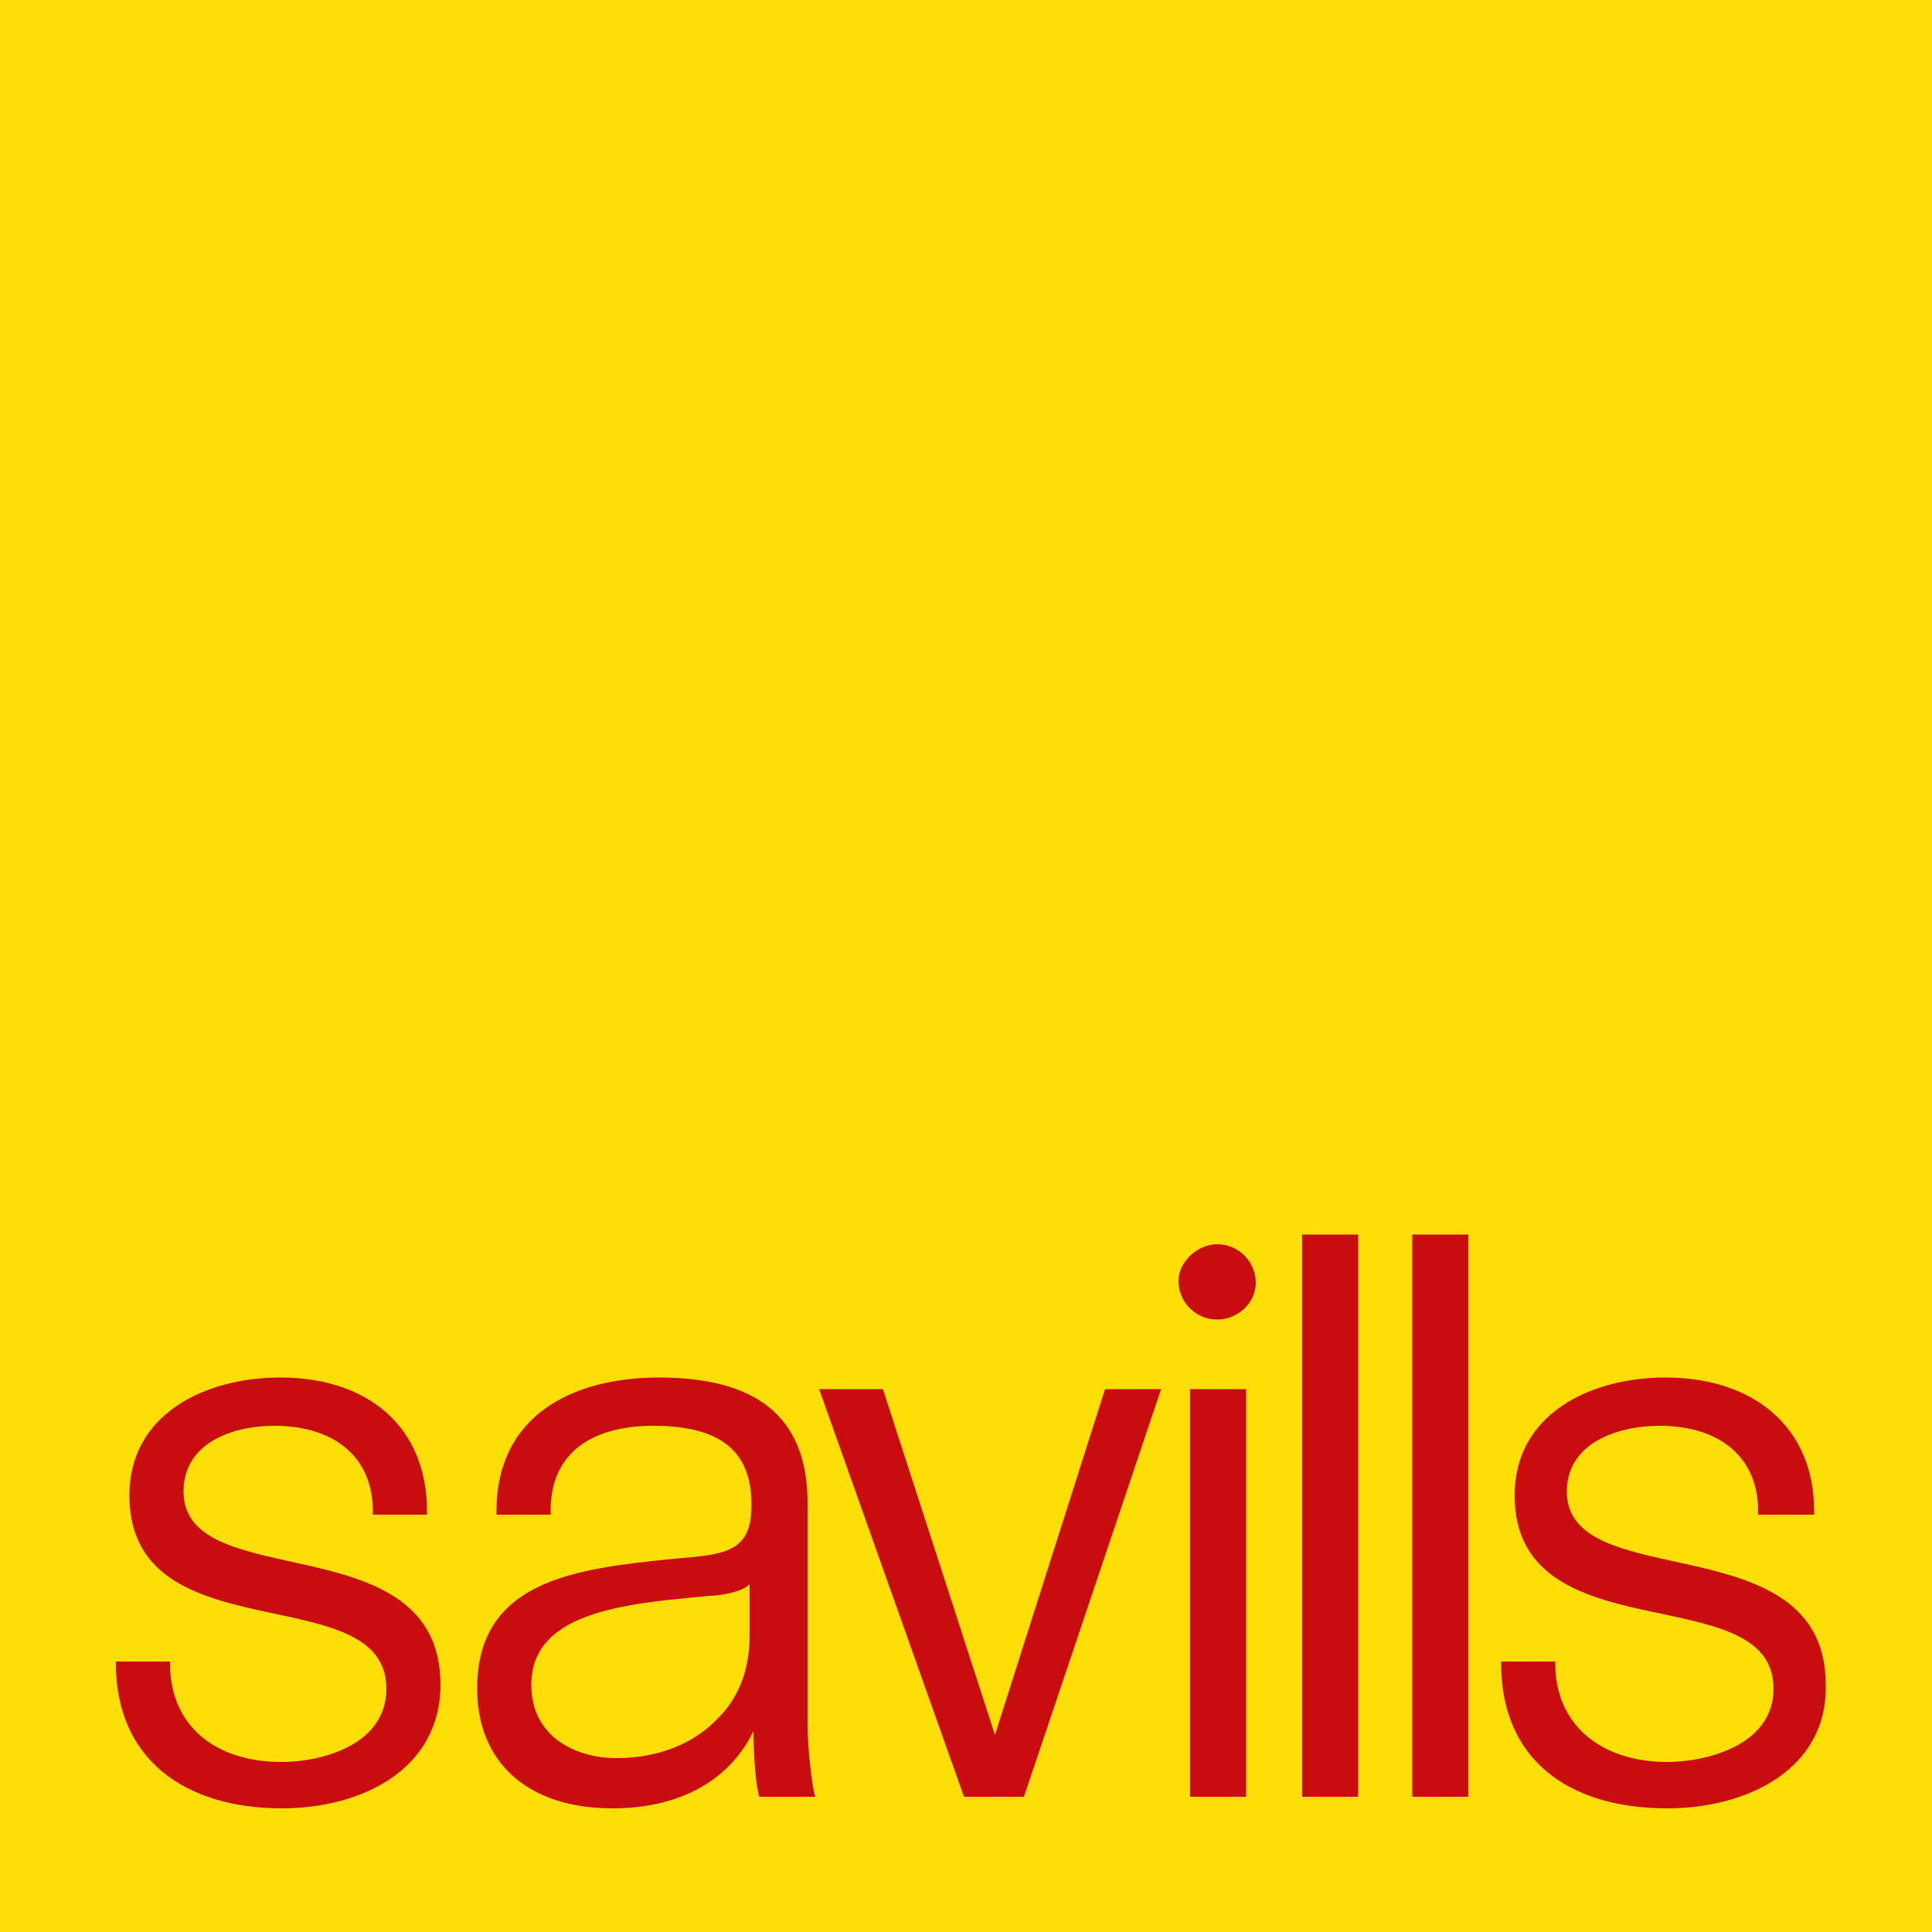
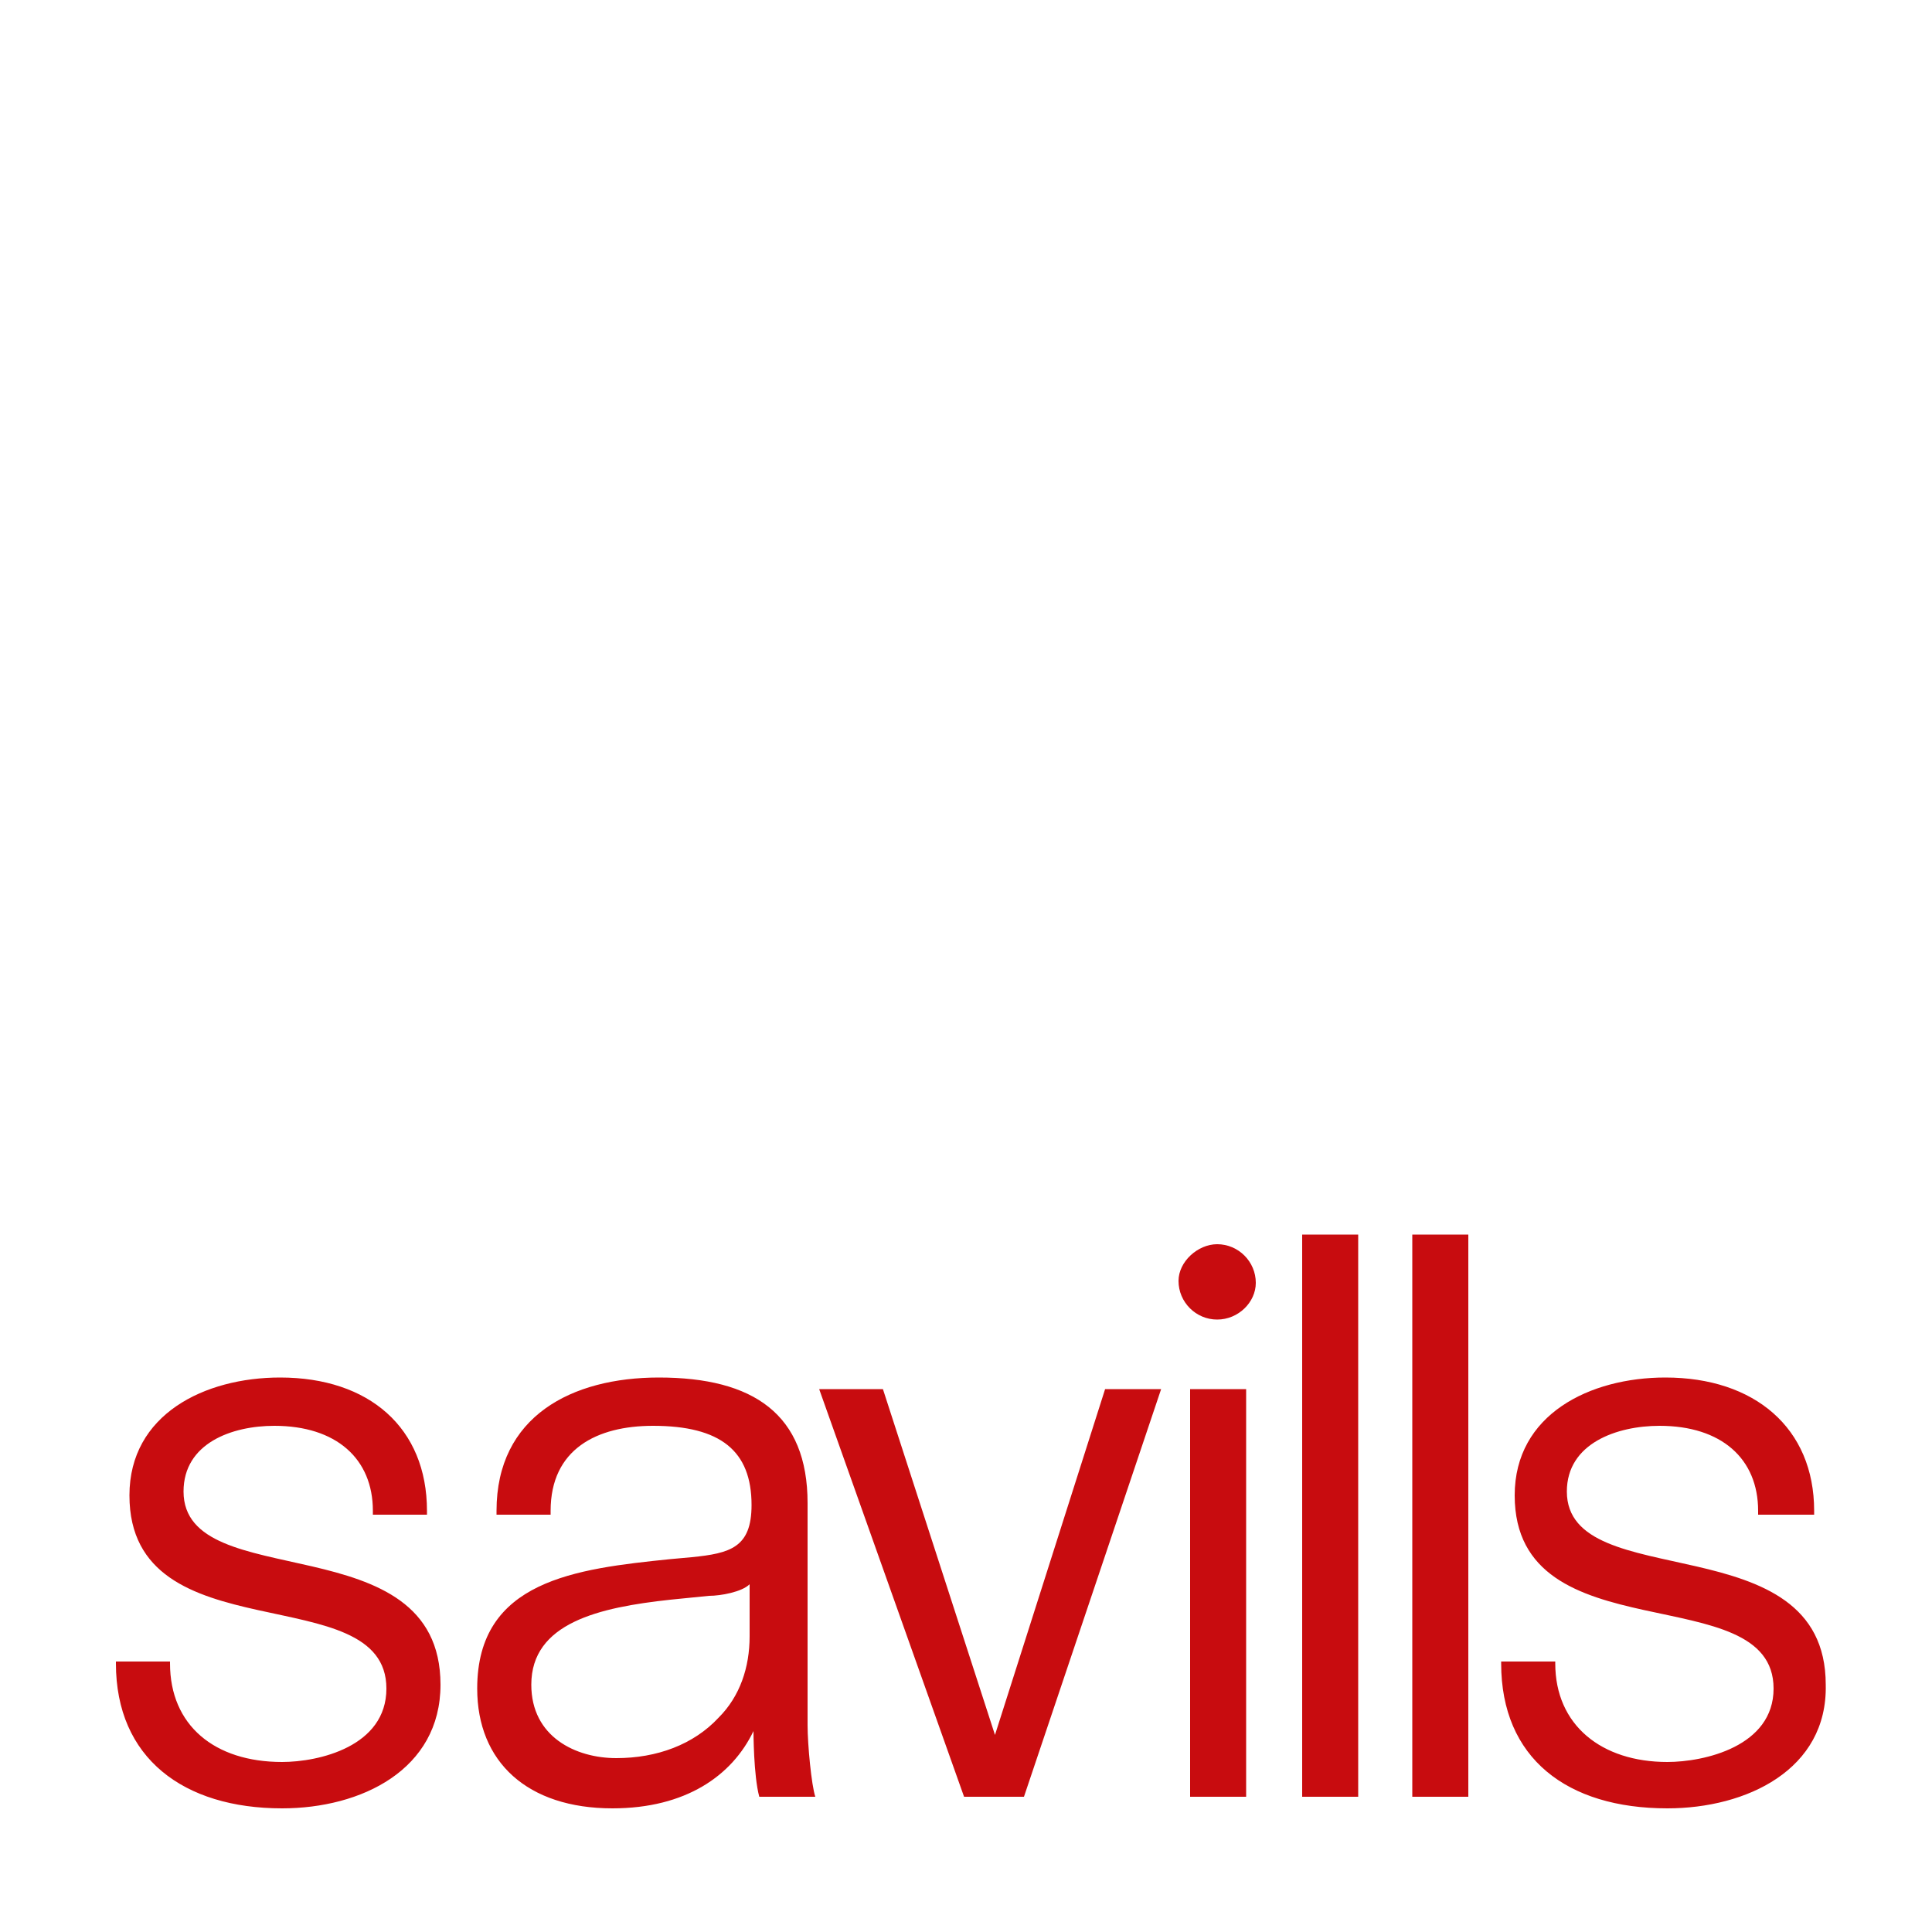
<svg xmlns="http://www.w3.org/2000/svg" version="1.2" baseProfile="tiny" id="Layer_1" x="0px" y="0px" viewBox="0 0 100 100" overflow="visible" xml:space="preserve">
  <g>
-     <path fill="#FEDE07" d="M100,0H0v100h100V0z" />
    <path fill="#C80C0F" d="M14.6,93.6C9.5,93.6,6,91,6,86.1V86h2.8v0.1c0,3.2,2.3,5.1,5.8,5.1c1.9,0,5.4-0.8,5.4-3.8   c0-5.8-13.3-1.7-13.3-10c0-4.2,3.9-6.1,7.8-6.1c4.6,0,7.6,2.6,7.6,6.9v0.2h-2.8v-0.2c0-2.7-1.9-4.4-5.1-4.4c-2.2,0-4.7,0.9-4.7,3.4   c0,5.4,13.3,1.6,13.3,10C22.8,91.6,18.7,93.6,14.6,93.6 M38.8,82c-0.4,0.4-1.5,0.6-2.1,0.6l-2,0.2c-3.7,0.4-7.2,1.2-7.2,4.4   c0,2.7,2.3,3.8,4.4,3.8c2.1,0,4-0.7,5.3-2.1c1.1-1.1,1.6-2.6,1.6-4.2L38.8,82L38.8,82z M39.3,93C39,91.9,39,89.6,39,89.6   c-1.1,2.3-3.5,4-7.3,4c-4.4,0-7-2.4-7-6.2c0-5.6,5.1-6.2,10-6.7l1.1-0.1c2-0.2,3.1-0.5,3.1-2.7c0-2.8-1.6-4.1-5.1-4.1   c-2.9,0-5.3,1.2-5.3,4.4v0.2h-2.8v-0.2c0-4.9,3.9-6.9,8.4-6.9c4.9,0,7.7,1.9,7.7,6.5v11.5c0,1,0.2,3.1,0.4,3.7L39.3,93L39.3,93z    M59.9,71.9h0.2L53,93h-3.1l-7.5-21.1h3.3l5.8,17.9l5.7-17.9L59.9,71.9z M65,66.4c0-1.1-0.9-2-2-2c-1,0-2,0.9-2,1.9   c0,1.1,0.9,2,2,2C64.1,68.3,65,67.4,65,66.4L65,66.4L65,66.4z M61.6,71.9h2.9V93h-2.9V71.9z M67.4,63.9h2.9V93h-2.9L67.4,63.9z    M73.1,63.9H76V93h-2.9V63.9z M86.3,93.6c-5.2,0-8.6-2.6-8.6-7.5V86h2.8v0.1c0,3.2,2.4,5.1,5.8,5.1c1.9,0,5.5-0.8,5.5-3.8   c0-5.8-13.4-1.7-13.4-10c0-4.2,3.9-6.1,7.8-6.1c4.6,0,7.7,2.6,7.7,6.9v0.2H91v-0.2c0-2.7-1.9-4.4-5.1-4.4c-2.2,0-4.8,0.9-4.8,3.4   c0,5.4,13.4,1.6,13.4,10C94.6,91.6,90.4,93.6,86.3,93.6" />
  </g>
</svg>